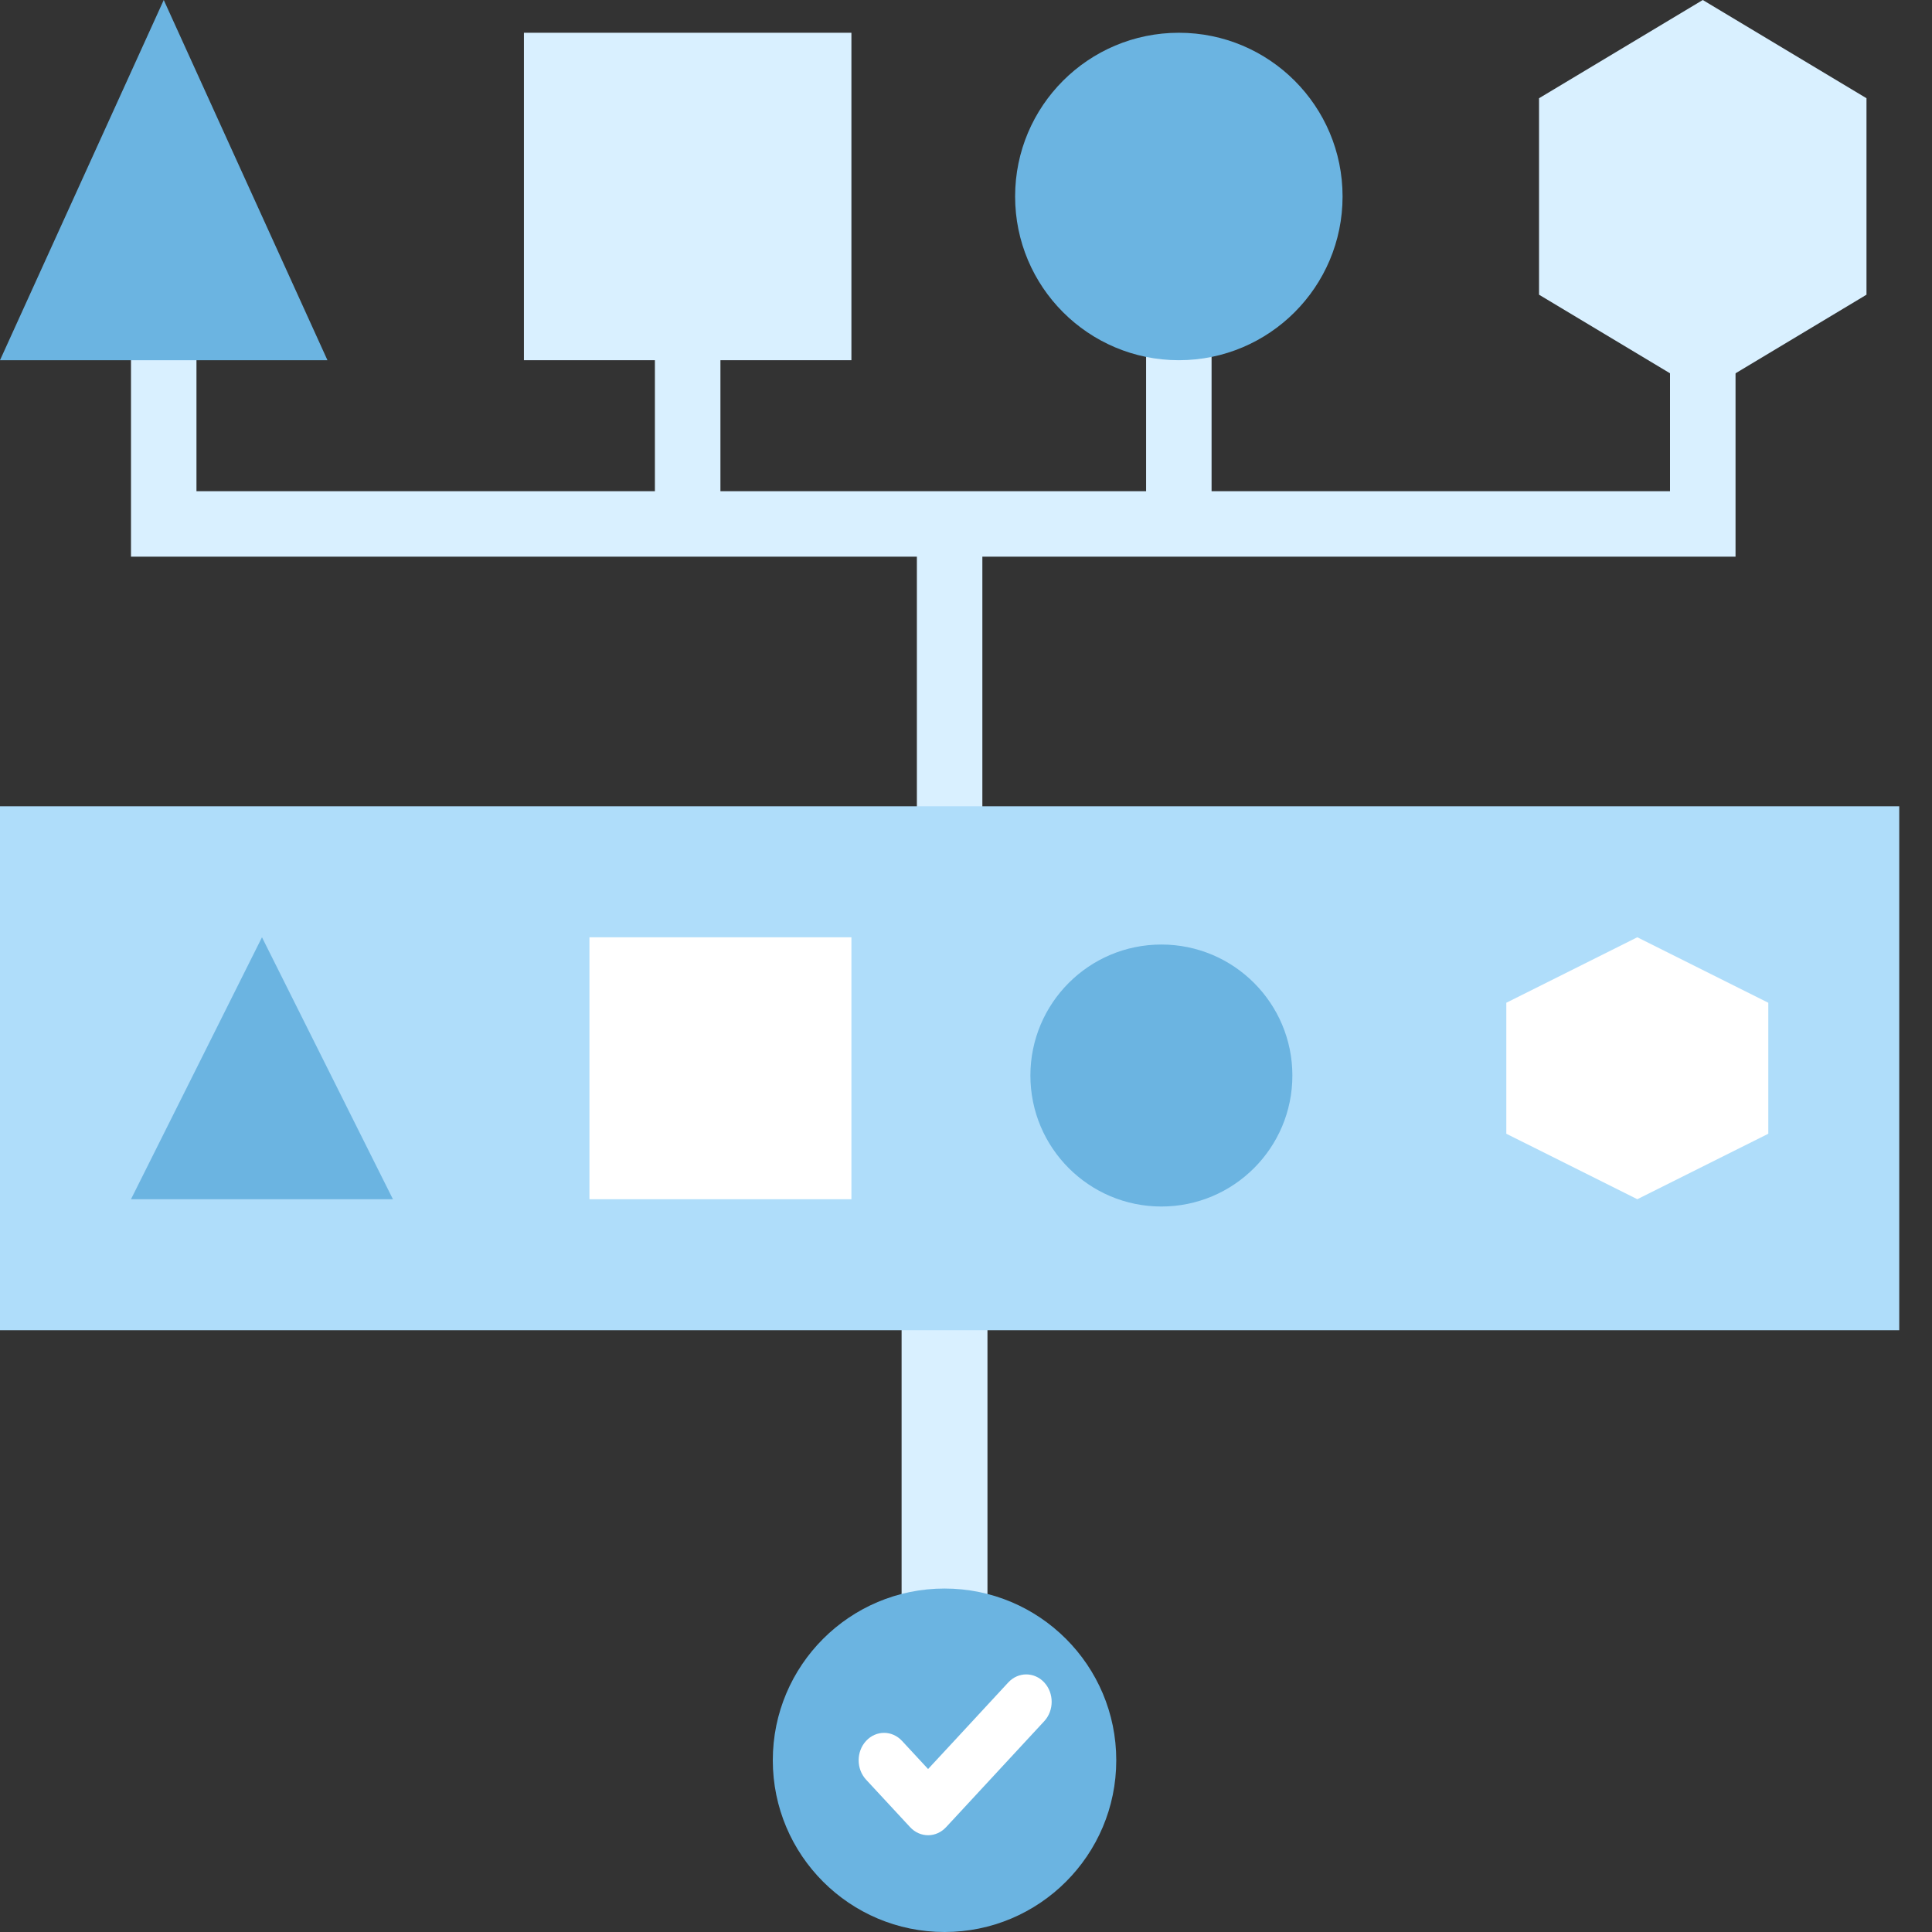
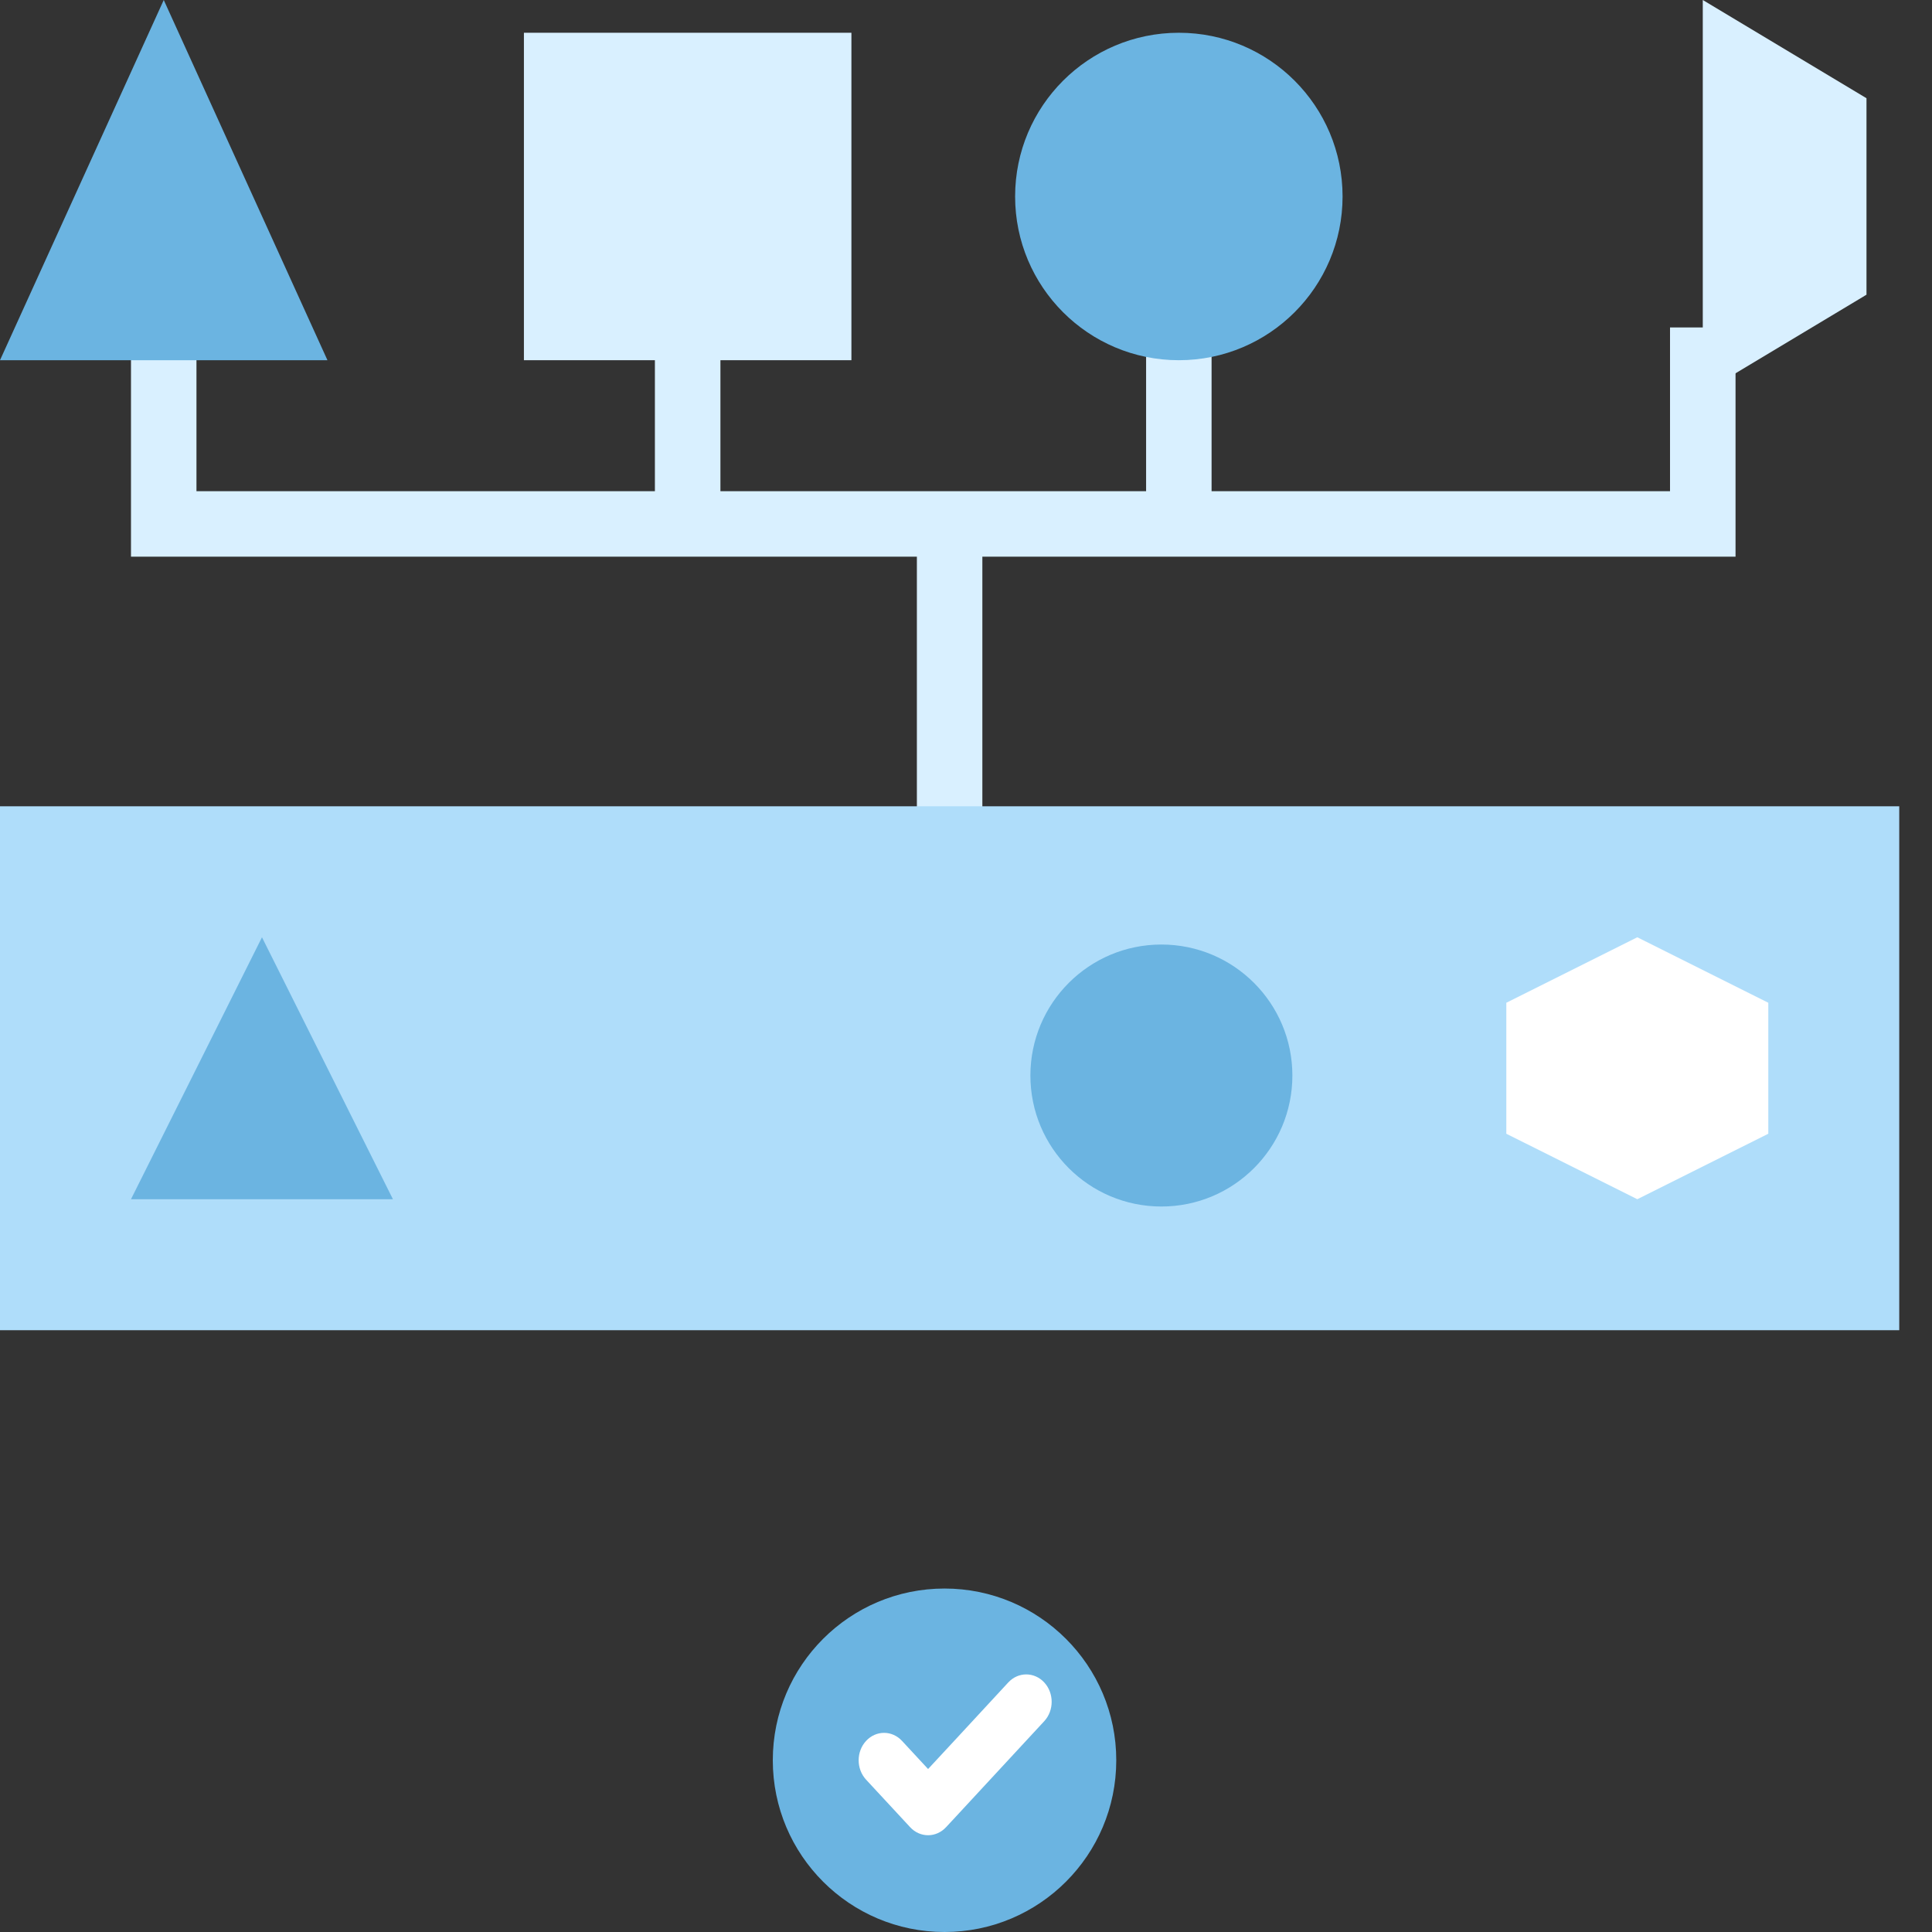
<svg xmlns="http://www.w3.org/2000/svg" width="45" height="45" viewBox="0 0 45 45" fill="none">
  <rect x="0" y="0" width="45" height="45" fill="#333333" stroke="none" />
  <g clip-path="url(#clip0_1354_685)">
-     <path d="M21 28H23V38H21V28Z" fill="#D9F0FF" />
    <path d="M22 45C24.209 45 26 43.209 26 41C26 38.791 24.209 37 22 37C19.791 37 18 38.791 18 41C18 43.209 19.791 45 22 45Z" fill="#6BB4E1" />
    <path d="M24.322 40.09L22.248 42.33L22.035 42.559C21.924 42.679 21.774 42.746 21.617 42.746C21.46 42.746 21.31 42.679 21.199 42.559L20.173 41.452C19.942 41.202 19.942 40.798 20.173 40.549C20.404 40.299 20.779 40.299 21.01 40.549L21.617 41.204L22.248 40.524L23.485 39.187C23.716 38.938 24.091 38.938 24.322 39.187C24.553 39.436 24.553 39.841 24.322 40.09Z" fill="white" />
    <path d="M40.424 7.627H38.898V11.441H28.22V6.864H26.695V11.441H16.78V6.864H15.254V11.441H4.576V6.864H3.051V12.966H21.356V19.542H22.881V12.966H40.424V7.627Z" fill="#D9F0FF" />
    <path d="M44.237 18.78V30.983H0V18.78H44.237Z" fill="#AFDDFA" />
    <path d="M41.187 23.356V26.407L38.136 27.932L35.085 26.407V23.356L38.136 21.831L41.187 23.356Z" fill="white" />
    <path d="M27.051 28.102C28.736 28.102 30.102 26.736 30.102 25.051C30.102 23.366 28.736 22 27.051 22C25.366 22 24 23.366 24 25.051C24 26.736 25.366 28.102 27.051 28.102Z" fill="#6BB4E1" />
-     <path d="M13.729 21.831H19.831V27.932H13.729V21.831Z" fill="white" />
    <path d="M6.102 21.831L9.152 27.932H3.051L6.102 21.831Z" fill="#6BB4E1" />
-     <path d="M43.474 2.288V6.864L39.661 9.153L35.847 6.864V2.288L39.661 0L43.474 2.288Z" fill="#D9F0FF" />
+     <path d="M43.474 2.288V6.864L39.661 9.153V2.288L39.661 0L43.474 2.288Z" fill="#D9F0FF" />
    <path d="M27.458 8.39C29.564 8.39 31.271 6.682 31.271 4.576C31.271 2.47 29.564 0.763 27.458 0.763C25.351 0.763 23.644 2.47 23.644 4.576C23.644 6.682 25.351 8.39 27.458 8.39Z" fill="#6BB4E1" />
    <path d="M12.203 0.763H19.831V8.39H12.203V0.763Z" fill="#D9F0FF" />
    <path d="M3.814 0L7.627 8.39H0L3.814 0Z" fill="#6BB4E1" />
  </g>
  <defs>
    <clipPath id="clip0_1354_685">
      <rect width="45" height="45" fill="white" />
    </clipPath>
  </defs>
</svg>